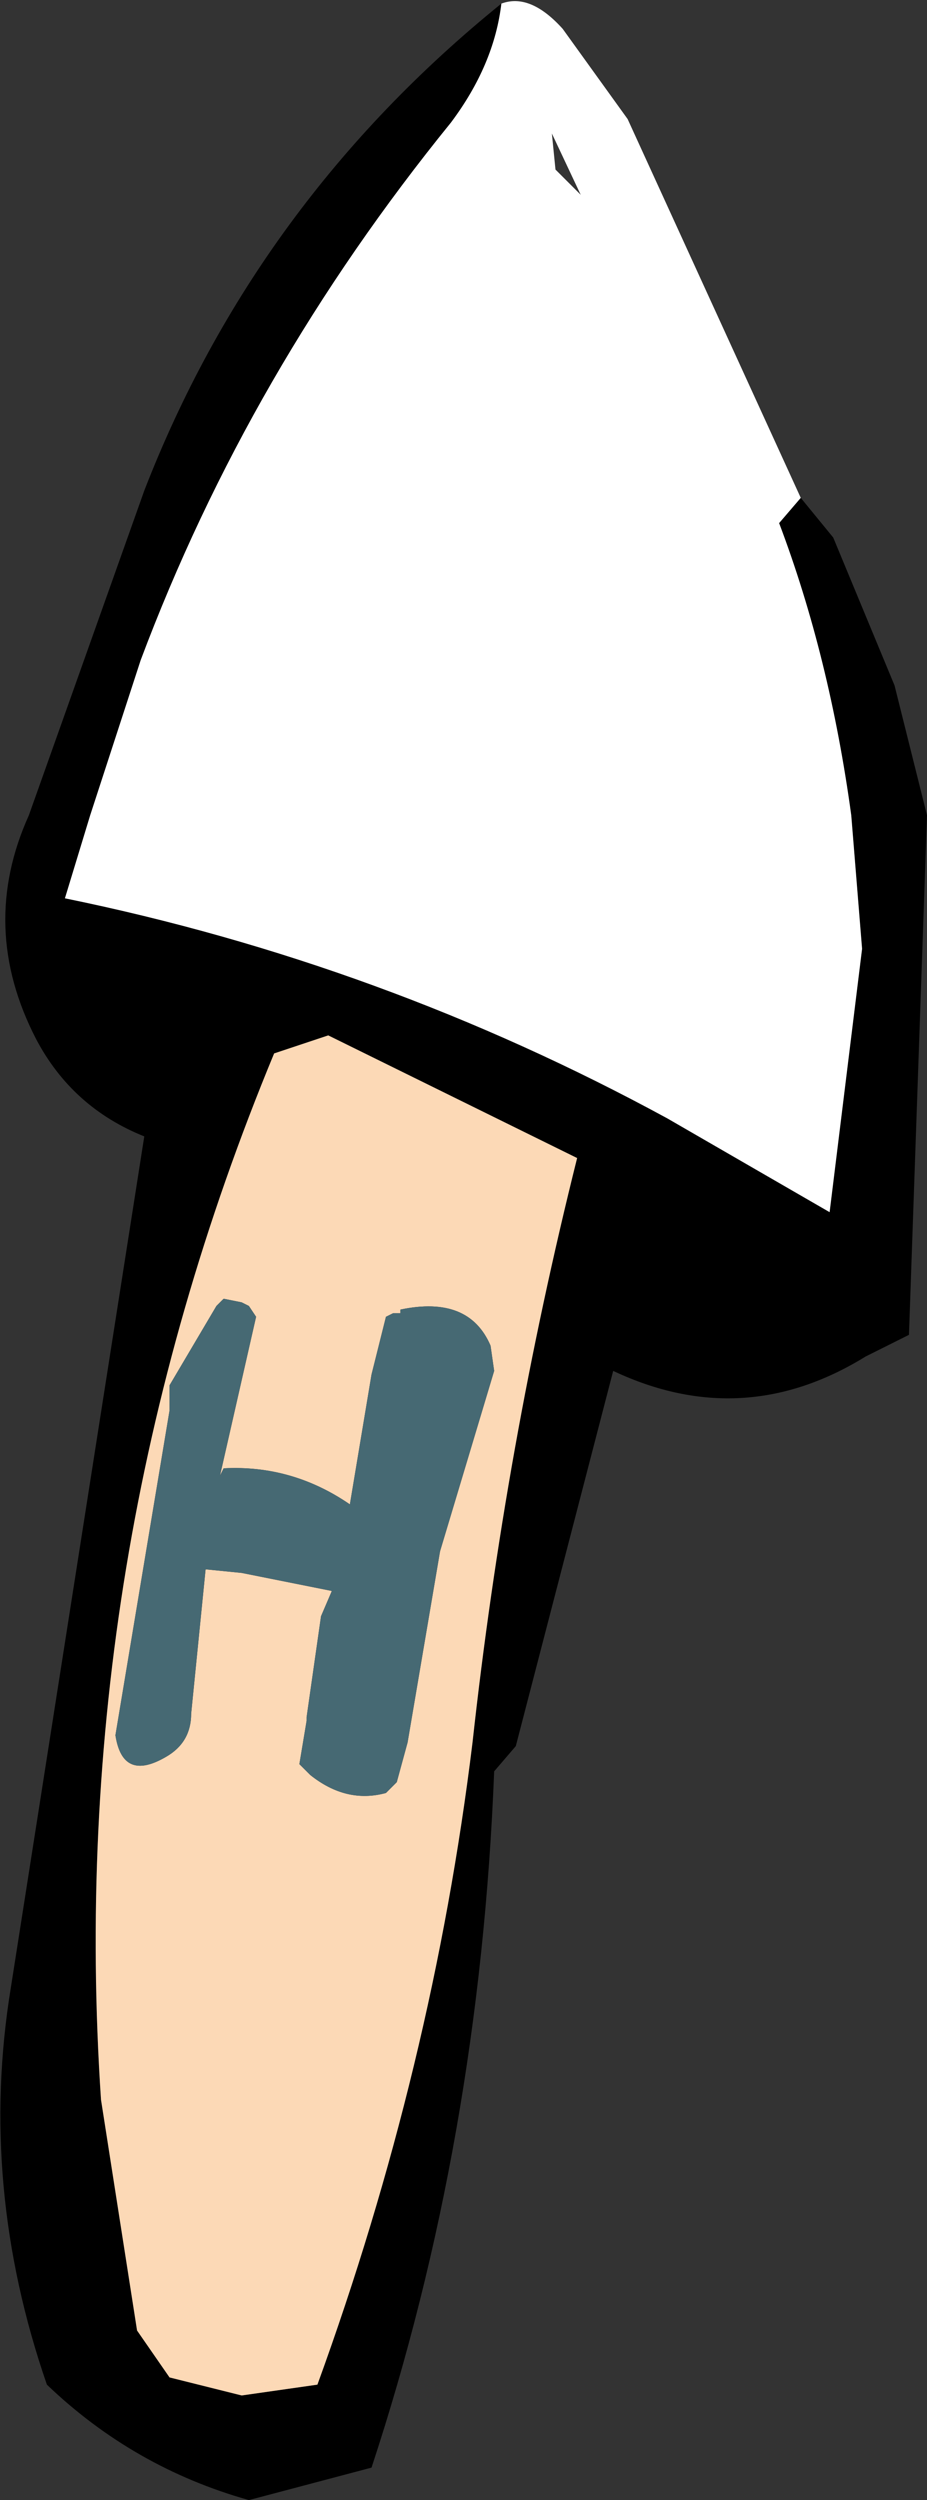
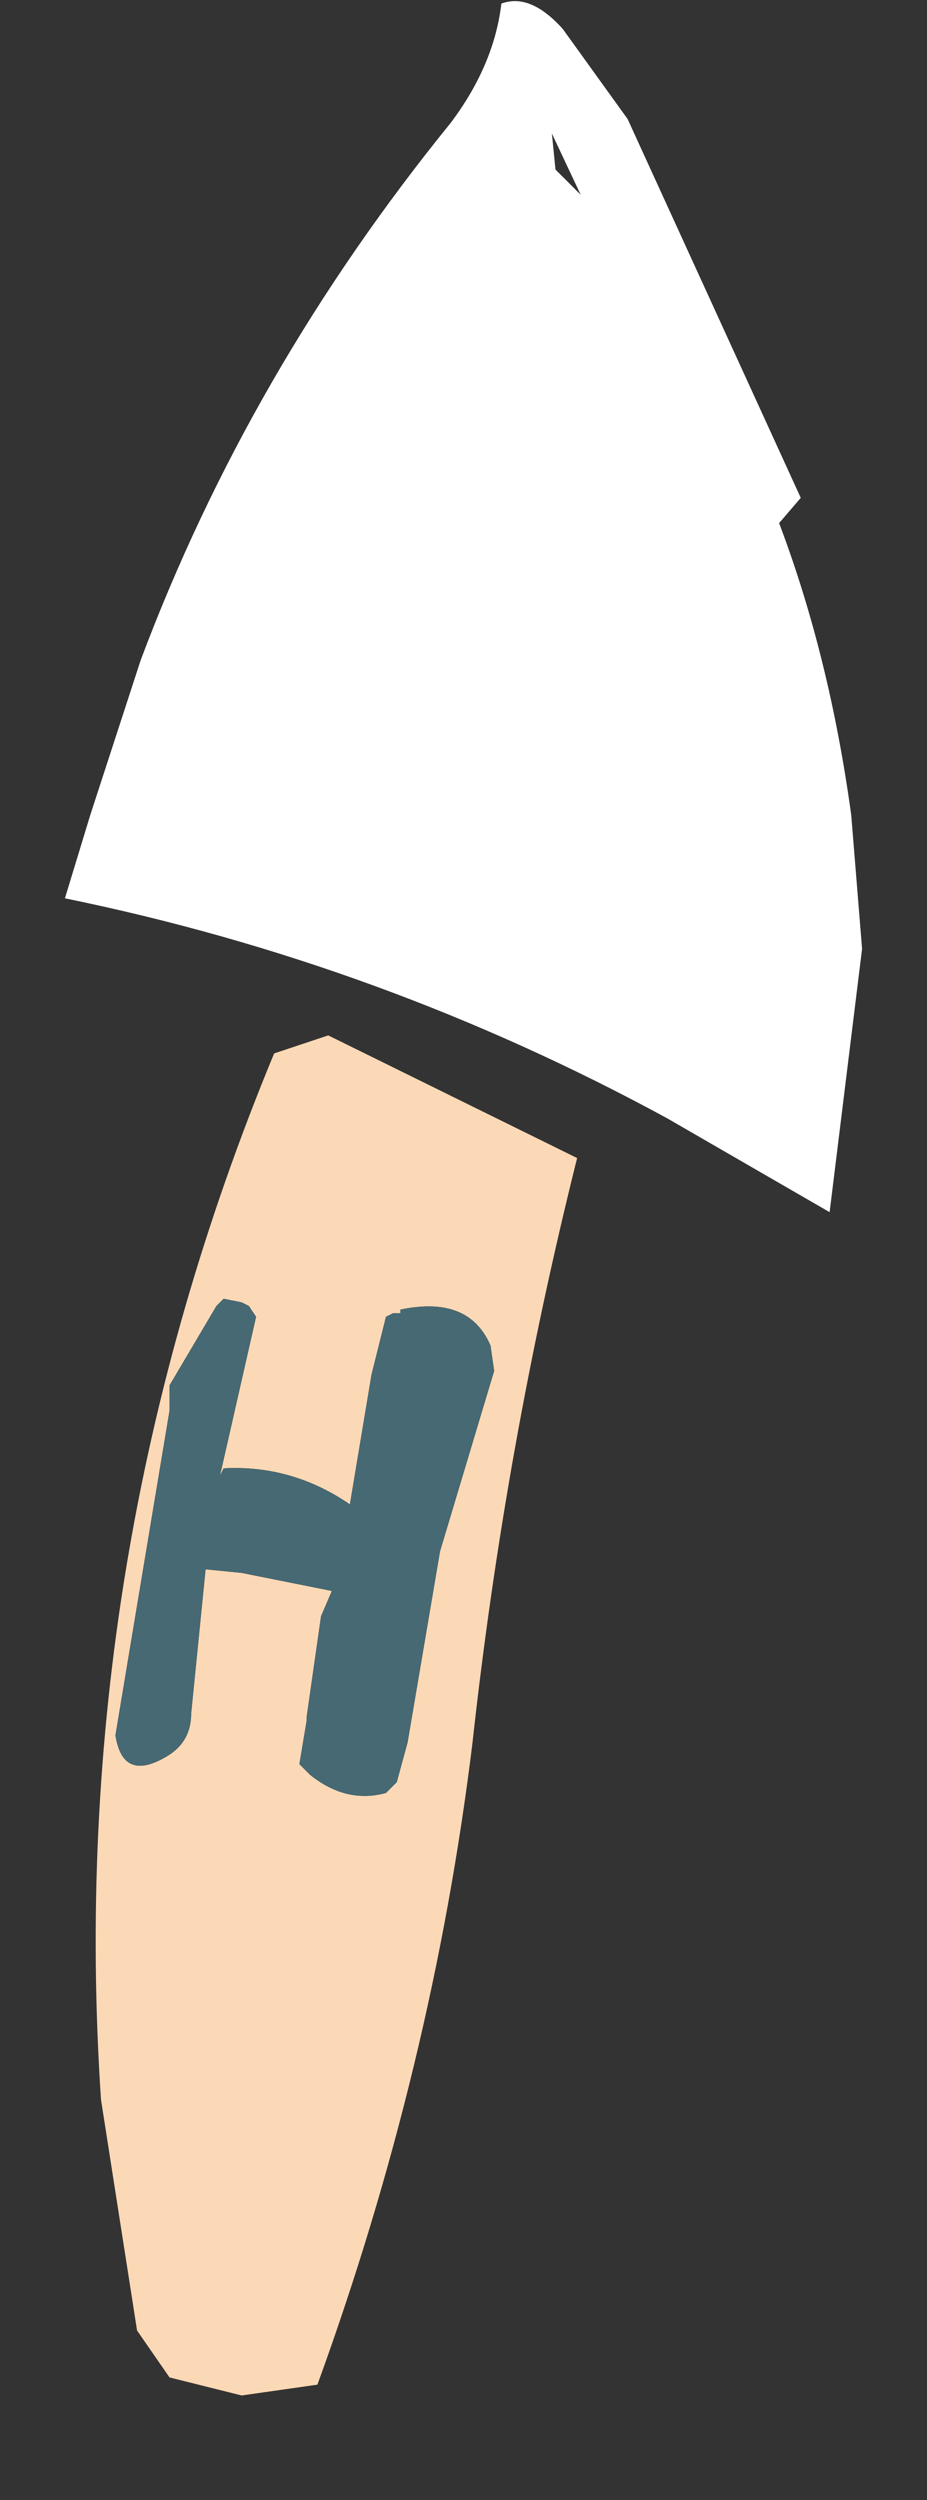
<svg xmlns="http://www.w3.org/2000/svg" height="34.65px" width="12.85px">
  <rect width="100%" height="100%" fill="#333333" stroke="none" />
  <g transform="matrix(1.0, 0.0, 0.0, 1.0, 8.45, 5.9)">
-     <path d="M-1.5 -5.85 Q-1.6 -5.0 -2.2 -4.2 -5.0 -0.75 -6.5 3.25 L-7.2 5.4 -7.55 6.55 Q-3.15 7.45 0.8 9.6 L3.05 10.9 3.5 7.25 3.35 5.4 Q3.05 3.2 2.35 1.35 L2.65 1.0 3.1 1.55 3.95 3.6 4.4 5.4 4.15 12.6 3.55 12.9 Q1.85 13.95 0.05 13.1 L-1.3 18.3 -1.6 18.65 Q-1.8 23.75 -3.3 28.3 L-5.0 28.75 Q-6.6 28.3 -7.8 27.15 -8.75 24.4 -8.3 21.65 L-6.45 9.85 Q-7.45 9.45 -7.95 8.5 -8.75 6.95 -8.05 5.4 L-6.45 0.9 Q-4.9 -3.1 -1.5 -5.85 M-4.65 8.7 Q-7.55 15.7 -7.05 23.2 L-6.55 26.4 -6.1 27.05 -5.1 27.3 -4.05 27.15 Q-2.45 22.75 -1.9 18.25 -1.45 14.15 -0.45 10.15 L-3.9 8.45 -4.65 8.7" fill="#000000" fill-rule="evenodd" stroke="none" />
    <path d="M-1.5 -5.85 Q-1.1 -6.0 -0.65 -5.5 L0.25 -4.25 2.65 1.0 2.35 1.35 Q3.05 3.2 3.35 5.4 L3.5 7.25 3.05 10.9 0.8 9.6 Q-3.15 7.45 -7.55 6.55 L-7.2 5.4 -6.5 3.25 Q-5.0 -0.75 -2.2 -4.2 -1.6 -5.0 -1.5 -5.85 M-0.4 -3.2 L-0.8 -4.05 -0.75 -3.55 -0.4 -3.2 M3.5 7.25 L3.35 7.25 3.5 7.25" fill="#ffffff" fill-rule="evenodd" stroke="none" />
    <path d="M-5.1 12.15 L-5.35 12.1 -5.45 12.2 -6.1 13.3 -6.1 13.65 -6.65 16.95 -6.85 18.15 Q-6.75 18.8 -6.15 18.45 -5.8 18.25 -5.8 17.85 L-5.6 15.85 -5.1 15.9 -3.85 16.15 -4.0 16.5 -4.15 17.55 -4.2 17.9 -4.2 17.95 -4.3 18.55 -4.15 18.7 Q-3.65 19.1 -3.1 18.95 L-2.95 18.8 -2.8 18.25 -2.35 15.6 -1.6 13.1 -1.65 12.75 Q-1.95 12.05 -2.9 12.25 L-2.9 12.3 -3.0 12.3 -3.1 12.35 -3.3 13.15 -3.6 14.95 Q-4.4 14.4 -5.35 14.45 L-5.4 14.55 -4.9 12.35 -5.0 12.2 -5.1 12.15 M-4.65 8.7 L-3.9 8.45 -0.45 10.15 Q-1.45 14.15 -1.9 18.25 -2.45 22.75 -4.05 27.15 L-5.1 27.3 -6.1 27.05 -6.55 26.4 -7.05 23.2 Q-7.55 15.7 -4.65 8.7" fill="#fcd9b6" fill-rule="evenodd" stroke="none" />
    <path d="M-5.1 12.15 L-5.0 12.2 -4.9 12.35 -5.4 14.55 -5.35 14.45 Q-4.4 14.4 -3.6 14.95 L-3.3 13.15 -3.1 12.35 -3.0 12.3 -2.9 12.3 -2.9 12.25 Q-1.95 12.05 -1.65 12.75 L-1.6 13.1 -2.35 15.6 -2.8 18.25 -2.95 18.8 -3.1 18.95 Q-3.65 19.1 -4.15 18.7 L-4.3 18.55 -4.2 17.95 -4.2 17.9 -4.15 17.55 -4.0 16.5 -3.85 16.15 -5.1 15.9 -5.6 15.85 -5.8 17.85 Q-5.8 18.25 -6.15 18.45 -6.75 18.8 -6.85 18.15 L-6.65 16.95 -6.1 13.65 -6.1 13.3 -5.45 12.2 -5.35 12.1 -5.1 12.15" fill="#466973" fill-rule="evenodd" stroke="none" />
  </g>
</svg>